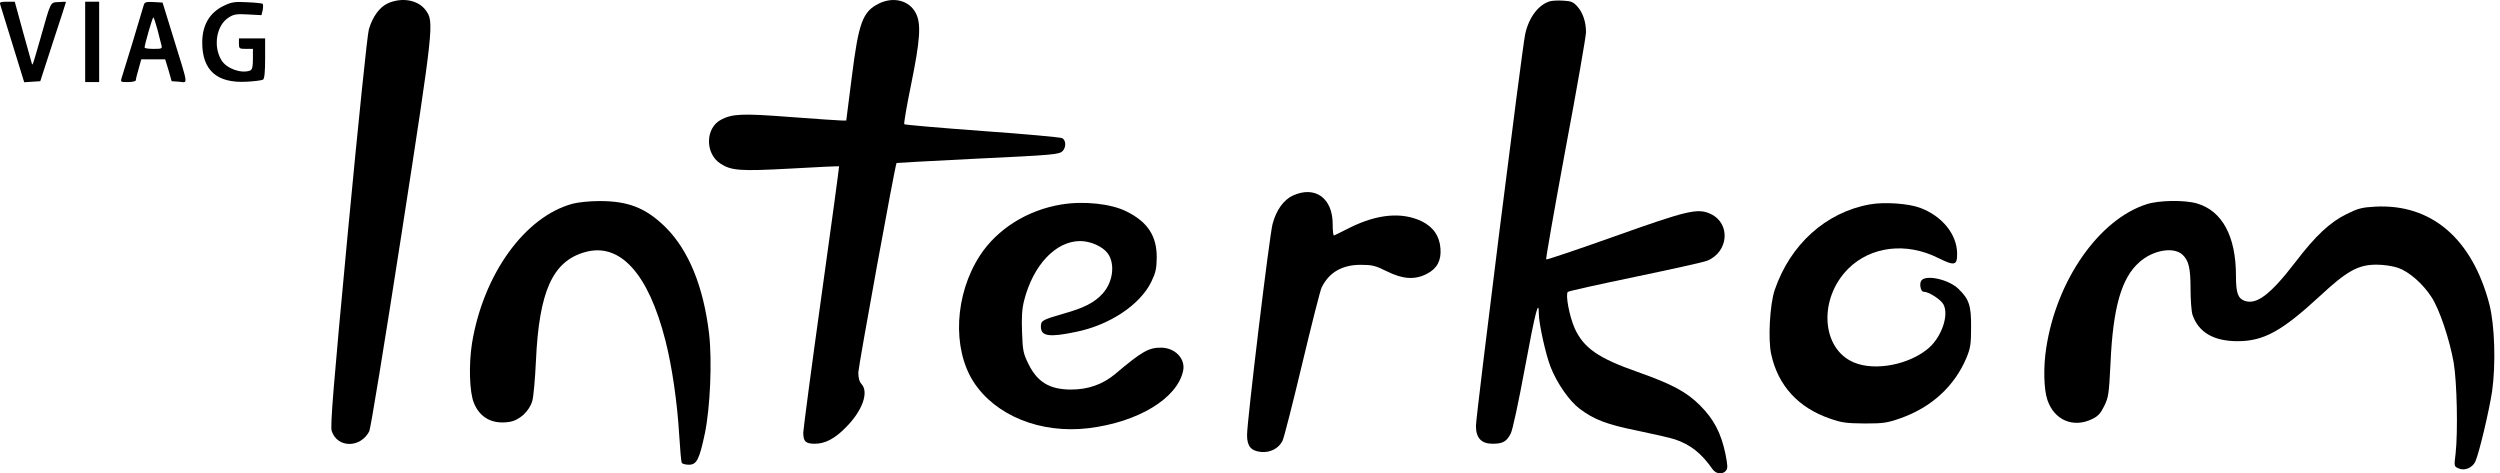
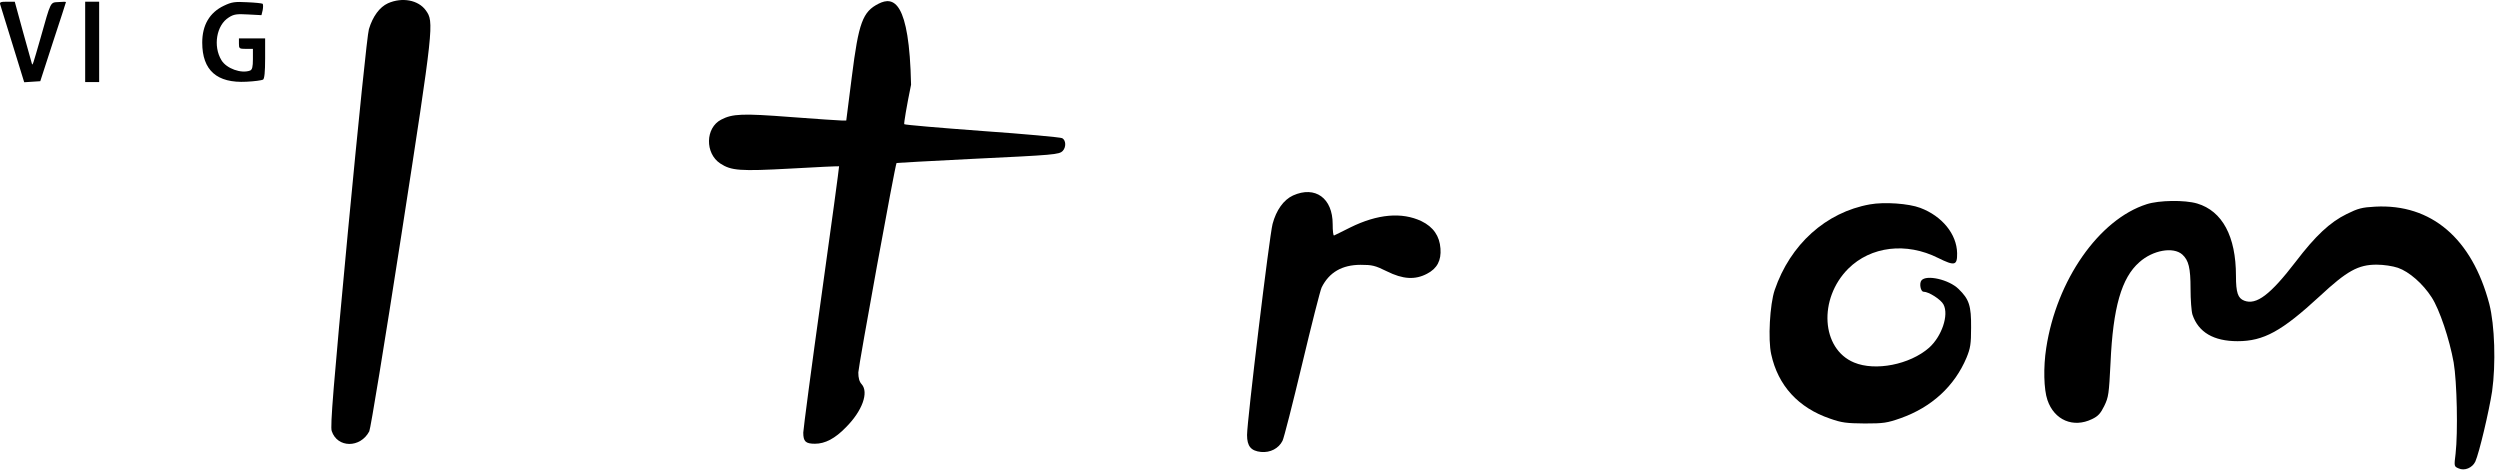
<svg xmlns="http://www.w3.org/2000/svg" width="169" height="32" viewBox="0 0 169 32" fill="none">
  <path d="M26.226 0.221C25.659 0.481 25.199 1.107 24.939 1.969C24.833 2.288 24.242 8.088 23.522 15.635C22.529 26.17 22.317 28.816 22.423 29.135C22.801 30.292 24.36 30.304 24.963 29.158C25.057 28.957 25.966 23.406 27.148 15.788C29.333 1.674 29.344 1.485 28.789 0.706C28.281 -0.003 27.183 -0.204 26.226 0.221Z" fill="black" />
-   <path d="M59.403 0.245C58.317 0.788 58.045 1.521 57.584 5.182L57.207 8.147H56.9C56.722 8.147 55.175 8.04 53.451 7.911C50.191 7.662 49.518 7.686 48.75 8.088C47.675 8.643 47.651 10.367 48.691 11.052C49.435 11.537 50.002 11.584 53.451 11.395C55.234 11.289 56.711 11.229 56.722 11.241C56.734 11.265 56.203 15.21 55.529 20.017C54.856 24.824 54.313 28.97 54.301 29.241C54.301 29.843 54.455 29.997 55.092 29.997C55.777 29.997 56.451 29.643 57.183 28.887C58.293 27.777 58.742 26.525 58.246 25.97C58.092 25.804 58.022 25.556 58.022 25.178C58.033 24.753 60.514 11.111 60.608 11.017C60.62 11.005 62.888 10.887 65.64 10.745C71.321 10.473 71.592 10.45 71.84 10.202C72.077 9.954 72.065 9.481 71.805 9.34C71.699 9.281 69.266 9.056 66.407 8.855C63.549 8.643 61.175 8.442 61.128 8.395C61.092 8.359 61.293 7.155 61.588 5.725C62.203 2.702 62.285 1.603 61.907 0.883C61.47 0.033 60.395 -0.251 59.403 0.245Z" fill="black" />
-   <path d="M104.758 0.092C103.99 0.328 103.352 1.178 103.104 2.3C102.903 3.162 99.773 28.119 99.773 28.792C99.773 29.607 100.14 29.997 100.895 29.997C101.592 29.997 101.84 29.855 102.124 29.312C102.254 29.064 102.655 27.186 103.092 24.824C103.789 21.068 104.025 20.158 104.025 21.21C104.025 21.871 104.486 23.95 104.817 24.8C105.254 25.91 106.081 27.103 106.789 27.635C107.758 28.367 108.62 28.698 110.734 29.123C111.821 29.347 112.943 29.607 113.226 29.702C114.277 30.056 115.021 30.647 115.754 31.698C115.99 32.052 116.439 32.099 116.675 31.816C116.805 31.662 116.793 31.473 116.64 30.682C116.344 29.276 115.86 28.343 114.927 27.41C114.006 26.489 113.037 25.969 110.699 25.143C108.029 24.21 107.049 23.513 106.447 22.19C106.092 21.387 105.809 19.899 105.986 19.733C106.045 19.674 108.088 19.225 110.521 18.718C112.955 18.21 115.151 17.725 115.388 17.631C116.852 17.052 117.017 15.115 115.647 14.466C114.773 14.052 114.088 14.217 109.116 15.989C106.624 16.875 104.557 17.572 104.521 17.536C104.486 17.501 105.077 14.147 105.832 10.06C106.6 5.985 107.214 2.442 107.214 2.182C107.214 1.485 107.002 0.859 106.636 0.446C106.364 0.139 106.21 0.068 105.667 0.044C105.313 0.021 104.911 0.044 104.758 0.092Z" fill="black" />
+   <path d="M59.403 0.245C58.317 0.788 58.045 1.521 57.584 5.182L57.207 8.147H56.9C56.722 8.147 55.175 8.04 53.451 7.911C50.191 7.662 49.518 7.686 48.75 8.088C47.675 8.643 47.651 10.367 48.691 11.052C49.435 11.537 50.002 11.584 53.451 11.395C55.234 11.289 56.711 11.229 56.722 11.241C56.734 11.265 56.203 15.21 55.529 20.017C54.856 24.824 54.313 28.97 54.301 29.241C54.301 29.843 54.455 29.997 55.092 29.997C55.777 29.997 56.451 29.643 57.183 28.887C58.293 27.777 58.742 26.525 58.246 25.97C58.092 25.804 58.022 25.556 58.022 25.178C58.033 24.753 60.514 11.111 60.608 11.017C60.62 11.005 62.888 10.887 65.64 10.745C71.321 10.473 71.592 10.45 71.84 10.202C72.077 9.954 72.065 9.481 71.805 9.34C71.699 9.281 69.266 9.056 66.407 8.855C63.549 8.643 61.175 8.442 61.128 8.395C61.092 8.359 61.293 7.155 61.588 5.725C61.47 0.033 60.395 -0.251 59.403 0.245Z" fill="black" />
  <path d="M0.018 0.316C0.195 0.895 0.715 2.584 1.152 3.989L1.636 5.56L2.179 5.525L2.723 5.489L3.585 2.832C4.069 1.367 4.459 0.162 4.459 0.139C4.459 0.115 4.234 0.115 3.963 0.139C3.384 0.174 3.455 0.044 2.734 2.595C2.227 4.355 2.203 4.462 2.156 4.308C2.132 4.237 1.86 3.269 1.553 2.147L0.998 0.115H0.479C0.03 0.115 -0.041 0.151 0.018 0.316Z" fill="black" />
  <path d="M5.758 2.832V5.548H6.23H6.703V2.832V0.115H6.23H5.758V2.832Z" fill="black" />
-   <path d="M9.726 0.316C9.549 0.954 8.333 4.946 8.238 5.217C8.132 5.548 8.132 5.548 8.663 5.548C8.959 5.548 9.183 5.489 9.183 5.418C9.183 5.347 9.266 5.005 9.372 4.651L9.549 4.013H10.364H11.167L11.392 4.745L11.604 5.489L12.112 5.525C12.714 5.572 12.762 5.914 11.734 2.584L10.99 0.174L10.388 0.139C9.904 0.115 9.785 0.139 9.726 0.316ZM10.636 1.969C10.754 2.418 10.872 2.891 10.907 3.032C10.978 3.292 10.943 3.304 10.376 3.304C10.045 3.304 9.774 3.269 9.774 3.21C9.774 3.021 10.305 1.178 10.364 1.178C10.4 1.178 10.518 1.532 10.636 1.969Z" fill="black" />
  <path d="M15.136 0.387C14.167 0.847 13.671 1.698 13.671 2.879C13.671 4.757 14.664 5.631 16.66 5.525C17.191 5.501 17.699 5.43 17.782 5.383C17.876 5.324 17.923 4.875 17.923 3.942V2.595H17.038H16.152V2.95C16.152 3.28 16.175 3.304 16.624 3.304H17.097V4.001C17.097 4.521 17.049 4.71 16.908 4.769C16.317 4.993 15.313 4.639 14.971 4.072C14.392 3.127 14.628 1.698 15.467 1.178C15.797 0.966 15.998 0.93 16.766 0.977L17.675 1.025L17.758 0.682C17.793 0.493 17.793 0.304 17.758 0.257C17.711 0.221 17.25 0.174 16.707 0.151C15.868 0.103 15.656 0.139 15.136 0.387Z" fill="black" />
  <path d="M87.408 13.214C86.77 13.509 86.274 14.206 86.026 15.139C85.813 15.942 84.301 28.462 84.301 29.406C84.301 30.162 84.561 30.481 85.246 30.552C85.872 30.611 86.439 30.316 86.699 29.796C86.793 29.619 87.384 27.292 88.022 24.623C88.659 21.954 89.25 19.615 89.345 19.426C89.852 18.41 90.726 17.902 91.978 17.902C92.758 17.902 92.959 17.95 93.75 18.34C94.837 18.883 95.663 18.93 96.467 18.505C97.152 18.151 97.435 17.607 97.376 16.804C97.317 15.954 96.892 15.34 96.089 14.95C94.766 14.324 93.124 14.466 91.282 15.375C90.726 15.659 90.23 15.895 90.183 15.918C90.124 15.942 90.089 15.599 90.089 15.151C90.089 13.391 88.908 12.54 87.408 13.214Z" fill="black" />
-   <path d="M38.722 13.769C35.486 14.631 32.675 18.529 31.907 23.206C31.683 24.635 31.73 26.501 32.037 27.245C32.439 28.237 33.289 28.698 34.423 28.521C35.108 28.426 35.782 27.8 35.982 27.104C36.065 26.844 36.171 25.615 36.23 24.387C36.443 19.698 37.352 17.678 39.514 17.052C41.9 16.355 43.825 18.47 44.982 23.017C45.431 24.777 45.785 27.21 45.915 29.419C45.974 30.387 46.045 31.226 46.093 31.296C46.128 31.355 46.352 31.415 46.565 31.415C47.096 31.415 47.274 31.072 47.651 29.289C48.006 27.576 48.148 24.399 47.935 22.568C47.557 19.367 46.553 16.911 44.982 15.352C43.659 14.052 42.455 13.58 40.482 13.592C39.868 13.592 39.077 13.674 38.722 13.769Z" fill="black" />
  <path d="M145.116 13.804C141.892 14.832 139.022 18.942 138.325 23.525C138.124 24.824 138.159 26.324 138.407 27.044C138.868 28.403 140.155 28.946 141.419 28.332C141.821 28.143 141.998 27.954 142.246 27.446C142.541 26.843 142.565 26.631 142.671 24.54C142.836 20.785 143.415 18.777 144.62 17.725C145.529 16.91 146.911 16.662 147.525 17.206C147.951 17.596 148.081 18.103 148.081 19.521C148.081 20.265 148.14 21.044 148.21 21.269C148.612 22.462 149.64 23.064 151.258 23.064C153.029 23.064 154.246 22.391 156.821 20.017C158.663 18.304 159.419 17.891 160.659 17.891C161.144 17.891 161.746 17.985 162.1 18.103C162.856 18.363 163.789 19.178 164.38 20.099C164.911 20.914 165.584 22.922 165.868 24.505C166.092 25.816 166.163 29.206 165.998 30.67C165.892 31.521 165.892 31.532 166.199 31.662C166.6 31.851 167.132 31.627 167.332 31.202C167.592 30.623 168.254 27.824 168.466 26.454C168.726 24.611 168.644 21.977 168.277 20.548C167.108 16.119 164.356 13.769 160.565 13.97C159.667 14.017 159.407 14.088 158.64 14.466C157.506 15.021 156.525 15.942 155.191 17.69C153.478 19.922 152.533 20.643 151.707 20.324C151.281 20.159 151.151 19.78 151.151 18.647C151.151 15.977 150.23 14.265 148.529 13.757C147.691 13.509 145.955 13.533 145.116 13.804Z" fill="black" />
-   <path d="M71.723 13.828C69.443 14.206 67.412 15.481 66.242 17.276C64.541 19.898 64.353 23.524 65.805 25.804C67.282 28.095 70.341 29.335 73.589 28.946C76.943 28.532 79.577 26.938 79.978 25.072C80.156 24.257 79.435 23.501 78.478 23.501C77.652 23.501 77.203 23.749 75.384 25.284C74.534 25.993 73.553 26.335 72.384 26.335C70.943 26.324 70.128 25.828 69.526 24.611C69.171 23.891 69.136 23.713 69.089 22.45C69.053 21.422 69.089 20.879 69.231 20.312C69.845 17.914 71.368 16.296 73.022 16.296C73.719 16.296 74.545 16.662 74.888 17.135C75.396 17.843 75.242 19.072 74.534 19.851C73.99 20.454 73.27 20.82 71.876 21.209C70.447 21.623 70.364 21.67 70.364 22.084C70.364 22.733 70.919 22.816 72.727 22.438C75.006 21.977 77.049 20.619 77.817 19.072C78.124 18.434 78.183 18.174 78.195 17.43C78.207 15.965 77.593 15.009 76.163 14.3C75.124 13.769 73.246 13.568 71.723 13.828Z" fill="black" />
  <path d="M126.407 13.816C123.431 14.348 121.022 16.521 119.97 19.603C119.64 20.572 119.51 22.958 119.734 23.95C120.195 26.064 121.565 27.564 123.703 28.296C124.506 28.58 124.825 28.615 126.053 28.627C127.329 28.627 127.565 28.591 128.474 28.273C130.577 27.529 132.124 26.111 132.939 24.174C133.199 23.536 133.246 23.265 133.246 22.143C133.258 20.666 133.116 20.229 132.396 19.532C131.746 18.895 130.222 18.552 129.892 18.954C129.726 19.154 129.833 19.721 130.033 19.721C130.388 19.721 131.214 20.253 131.38 20.584C131.758 21.292 131.262 22.745 130.399 23.513C129.1 24.647 126.773 25.107 125.333 24.505C123.112 23.584 122.911 20.194 124.943 18.162C126.466 16.651 128.864 16.355 131.025 17.442C132.147 17.997 132.313 17.95 132.301 17.111C132.277 15.824 131.285 14.607 129.809 14.052C129.029 13.757 127.388 13.639 126.407 13.816Z" fill="black" />
</svg>